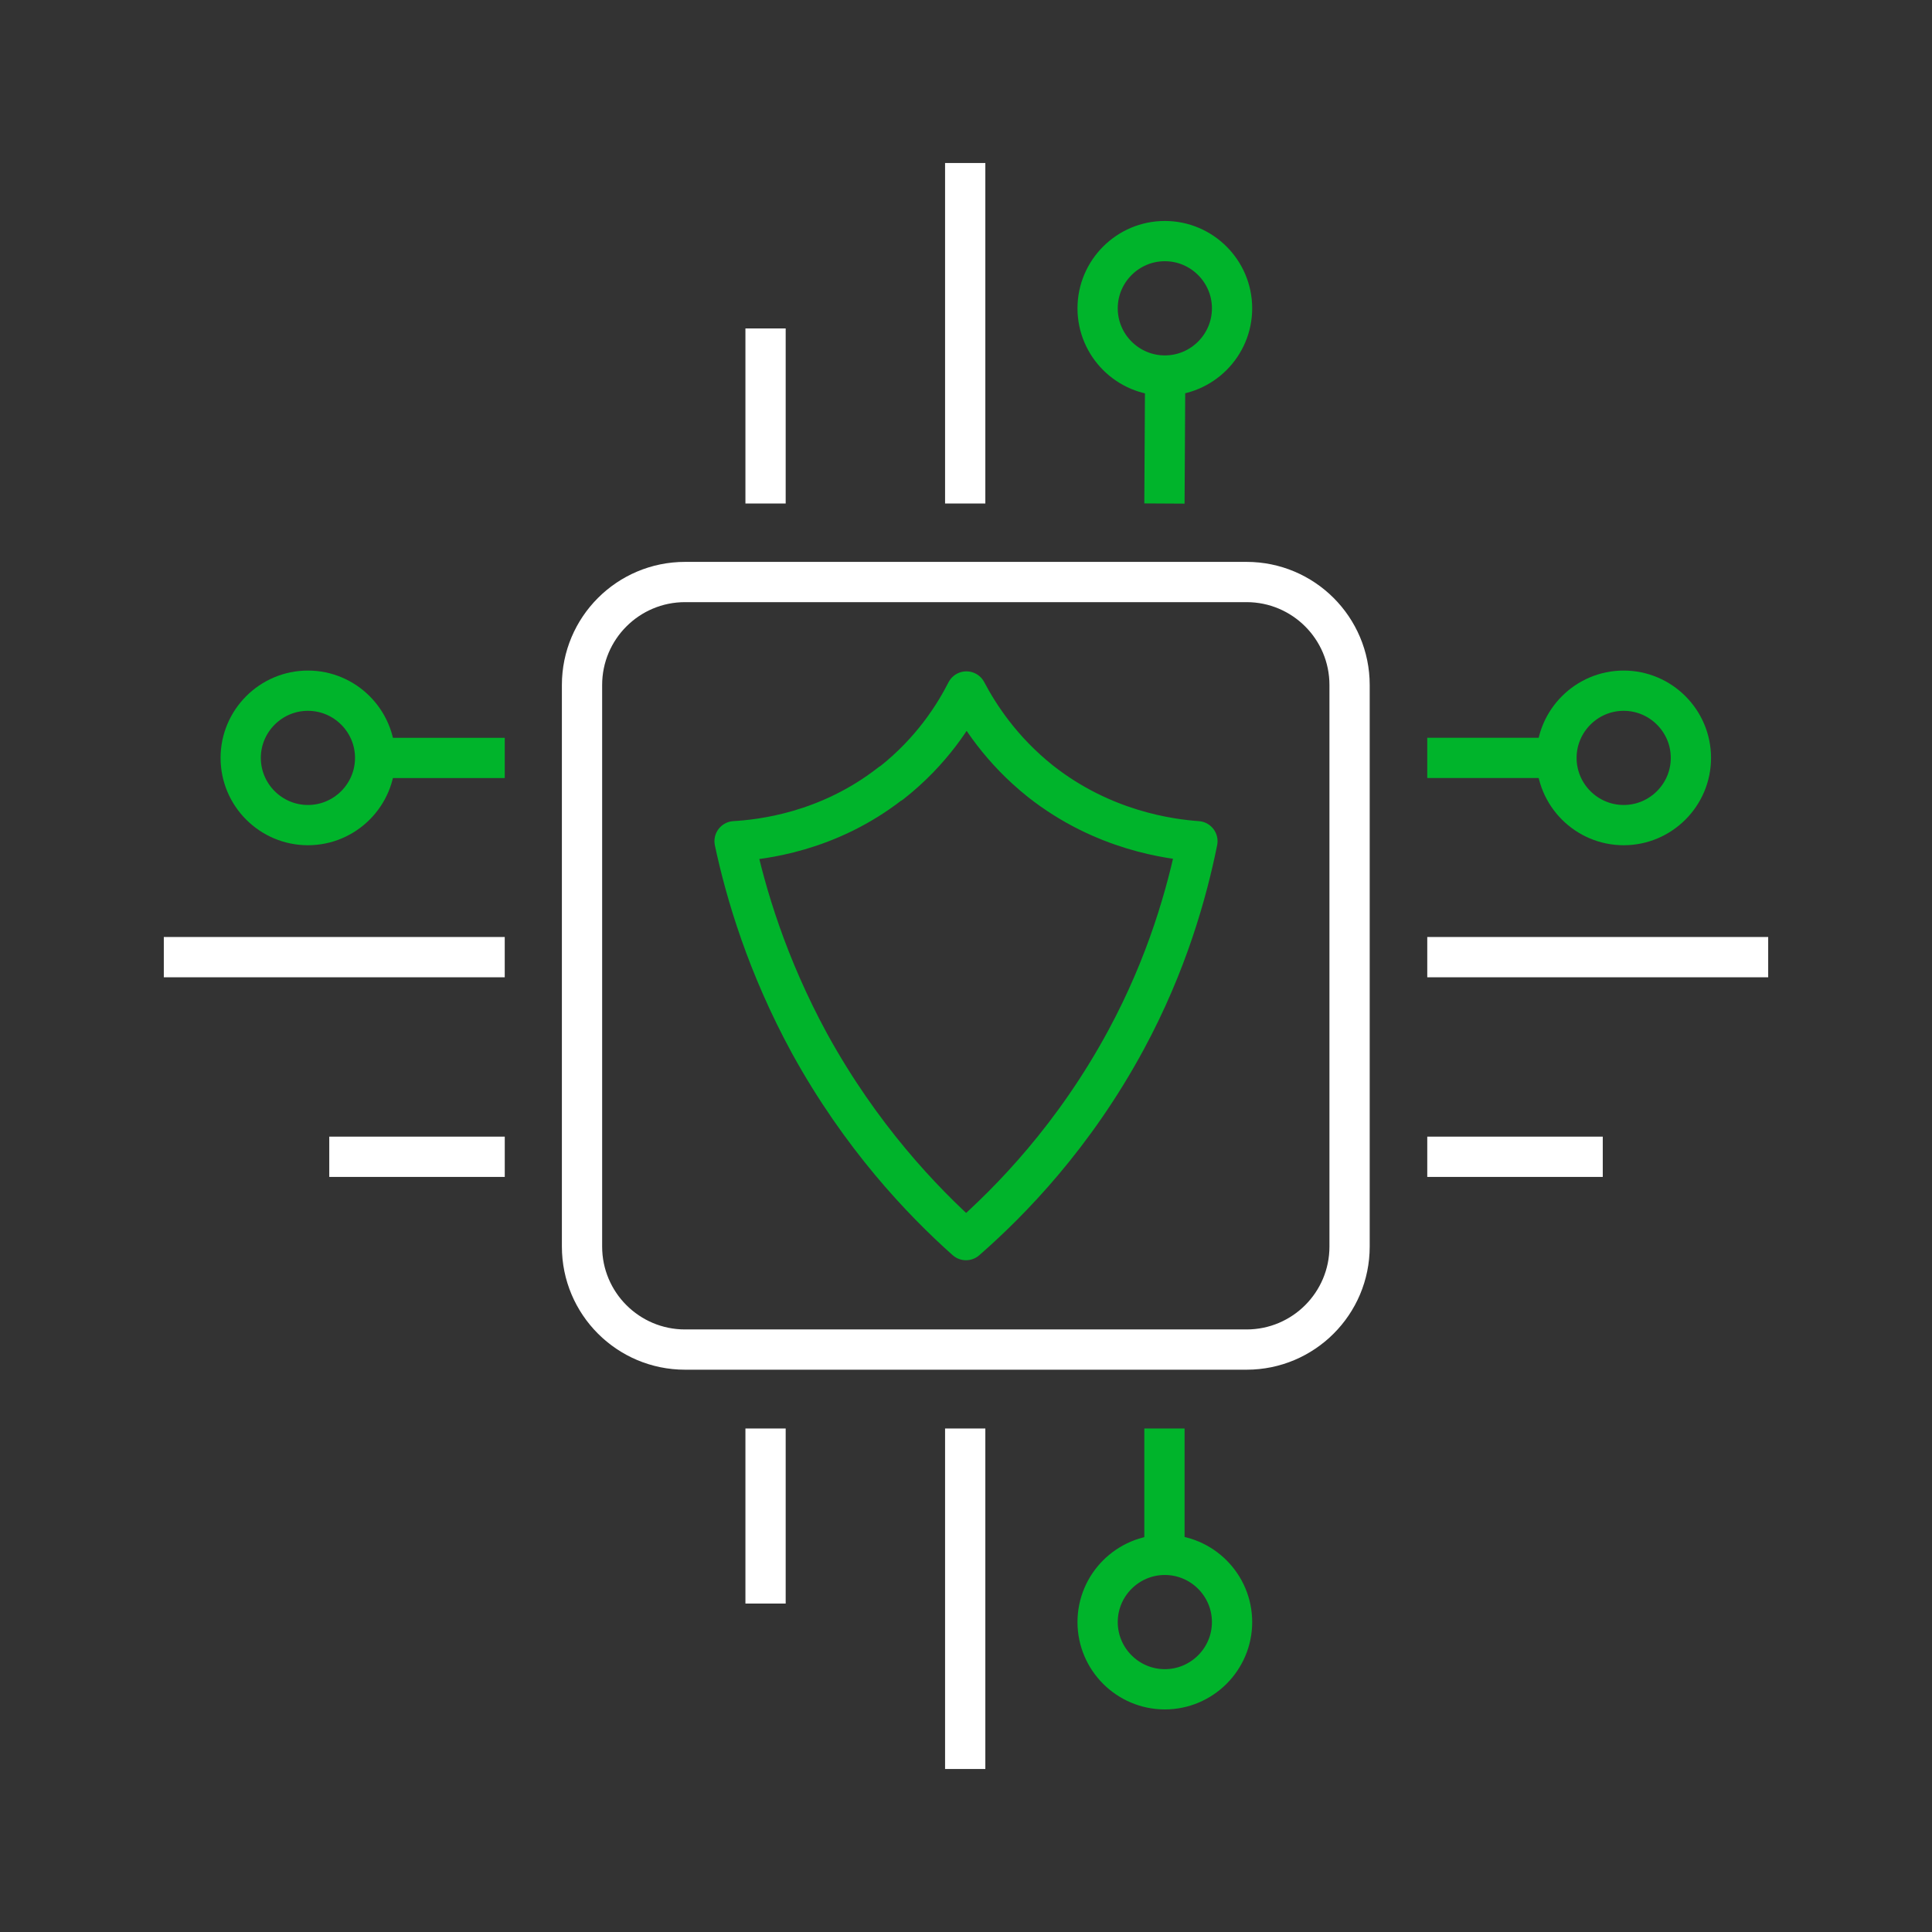
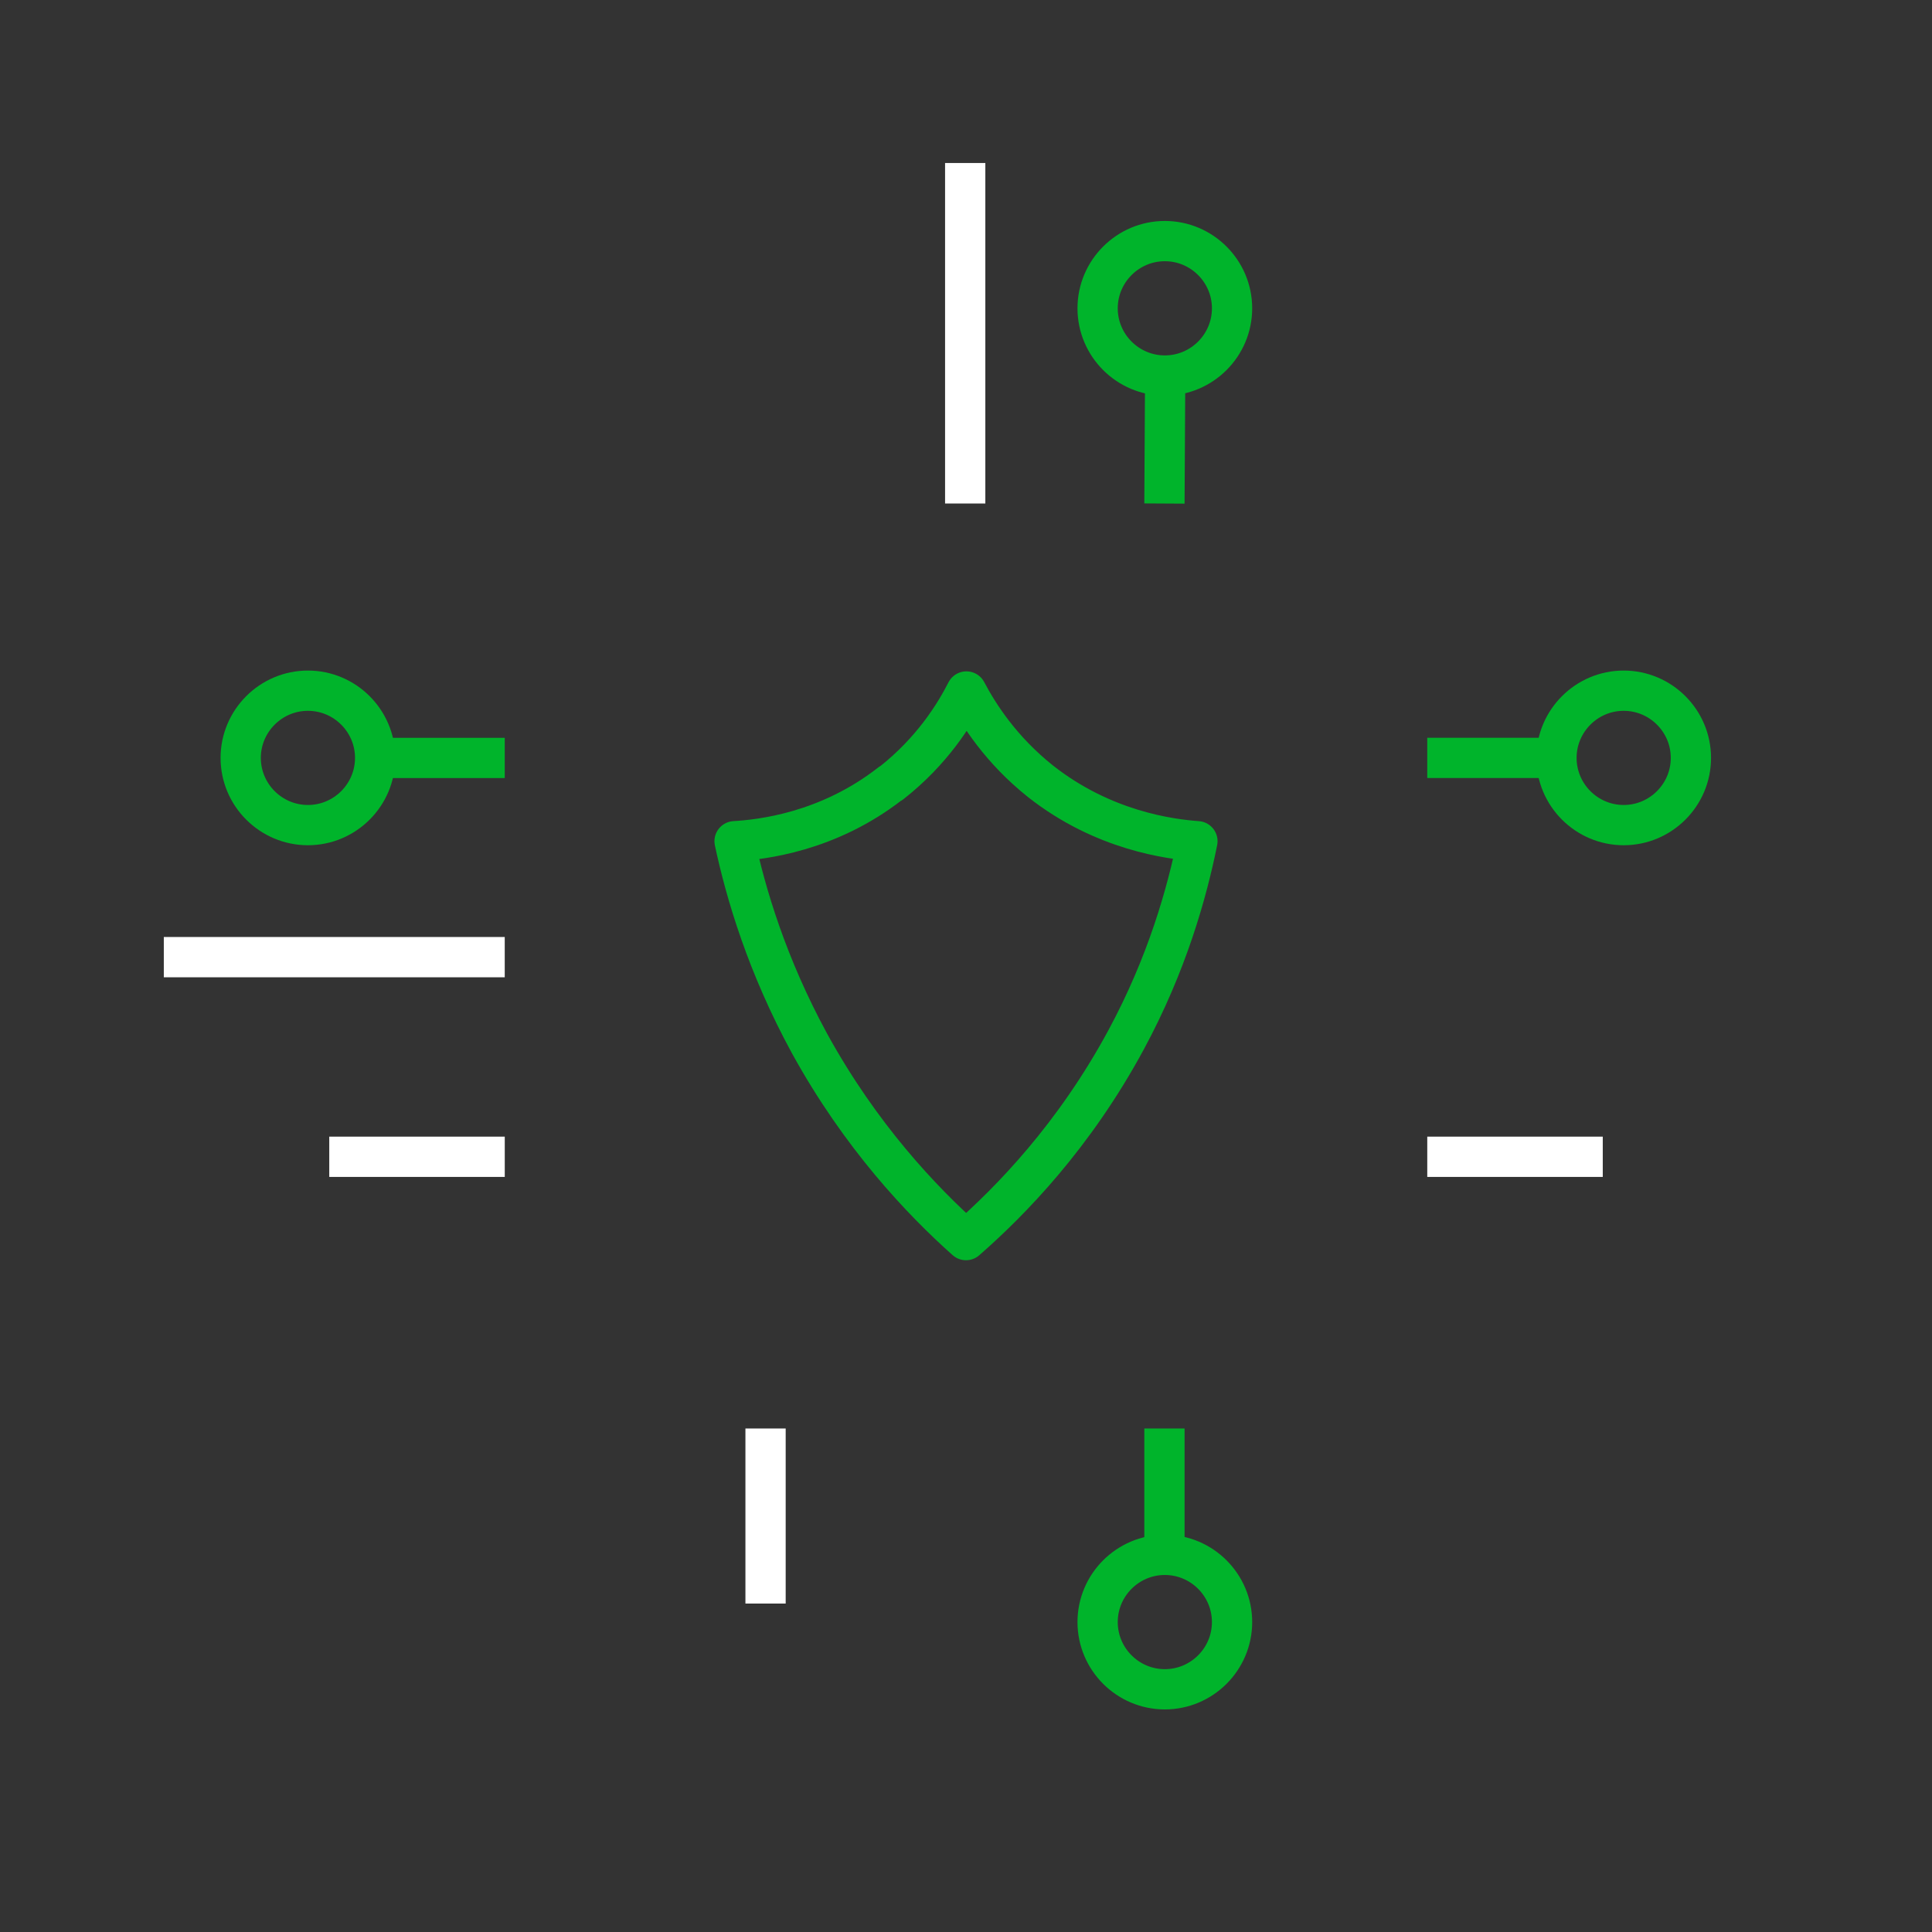
<svg xmlns="http://www.w3.org/2000/svg" width="80" height="80" viewBox="0 0 80 80" fill="none">
  <rect x="0" y="0" width="80" height="80" fill="#333333" stroke="none" />
  <g clip-path="url(#clip0_5402_10701)">
-     <path d="M51.617 24.1H28.367C26.01 24.1 24.1 26.01 24.1 28.366V51.617C24.1 53.973 26.01 55.883 28.367 55.883H51.617C53.973 55.883 55.883 53.973 55.883 51.617V28.366C55.883 26.01 53.973 24.1 51.617 24.1Z" stroke="white" stroke-width="1.667" stroke-linejoin="round" />
    <path d="M20.9 39.633H6.783" stroke="white" stroke-width="1.667" stroke-linejoin="round" />
    <path d="M13.634 47.9H20.901" stroke="white" stroke-width="1.667" stroke-linejoin="round" />
    <path d="M15.517 31.384H20.9" stroke="#00B42B" stroke-width="1.667" stroke-linejoin="round" />
-     <path d="M39.967 59.15V73.25" stroke="white" stroke-width="1.667" stroke-linejoin="round" />
    <path d="M31.7 66.4V59.15" stroke="white" stroke-width="1.667" stroke-linejoin="round" />
    <path d="M48.217 64.667V59.15" stroke="#00B42B" stroke-width="1.667" stroke-linejoin="round" />
    <path d="M45.45 67.166C45.45 65.633 46.7 64.383 48.233 64.383C49.767 64.383 51.017 65.633 51.017 67.166C51.017 68.7 49.767 69.95 48.233 69.95C46.7 69.95 45.45 68.7 45.45 67.166Z" stroke="#00B42B" stroke-width="1.667" stroke-linejoin="round" />
-     <path d="M59.1 39.633H73.217" stroke="white" stroke-width="1.667" stroke-linejoin="round" />
    <path d="M66.367 47.9H59.1" stroke="white" stroke-width="1.667" stroke-linejoin="round" />
    <path d="M64.45 31.383H59.1" stroke="#00B42B" stroke-width="1.667" stroke-linejoin="round" />
    <path d="M64.45 31.383C64.45 29.85 65.7 28.6 67.233 28.6C68.767 28.6 70.017 29.85 70.017 31.383C70.017 32.916 68.767 34.166 67.233 34.166C65.7 34.166 64.45 32.916 64.45 31.383Z" stroke="#00B42B" stroke-width="1.667" stroke-linejoin="round" />
    <path d="M39.967 20.85V6.75" stroke="white" stroke-width="1.667" stroke-linejoin="round" />
-     <path d="M31.7 13.6V20.85" stroke="white" stroke-width="1.667" stroke-linejoin="round" />
    <path d="M48.25 15.067L48.217 20.85" stroke="#00B42B" stroke-width="1.667" stroke-linejoin="round" />
    <path d="M45.45 12.767C45.45 11.233 46.7 9.983 48.233 9.983C49.767 9.983 51.017 11.233 51.017 12.767C51.017 14.3 49.767 15.55 48.233 15.55C46.7 15.55 45.45 14.3 45.45 12.767Z" stroke="#00B42B" stroke-width="1.667" stroke-linejoin="round" />
    <path d="M36.9 32.433C38.6 31.1 39.533 29.583 40.017 28.633C40.517 29.583 41.45 31.05 43.083 32.35C45.683 34.4 48.45 34.75 49.583 34.833C49.15 36.967 48.333 39.9 46.633 43.05C44.483 47.033 41.85 49.733 40 51.35C38.167 49.717 35.633 47.05 33.517 43.2C31.767 39.983 30.883 37.017 30.417 34.833C31.517 34.767 34.283 34.467 36.883 32.433H36.9Z" stroke="#00B42B" stroke-width="1.667" stroke-linejoin="round" />
-     <path d="M9.967 31.383C9.967 29.85 11.217 28.6 12.75 28.6C14.284 28.6 15.534 29.85 15.534 31.383C15.534 32.916 14.284 34.166 12.75 34.166C11.217 34.166 9.967 32.916 9.967 31.383Z" stroke="#00B42B" stroke-width="1.667" stroke-linejoin="round" />
+     <path d="M9.967 31.383C9.967 29.85 11.217 28.6 12.75 28.6C14.284 28.6 15.534 29.85 15.534 31.383C15.534 32.916 14.284 34.166 12.75 34.166C11.217 34.166 9.967 32.916 9.967 31.383" stroke="#00B42B" stroke-width="1.667" stroke-linejoin="round" />
  </g>
  <defs>
    <clipPath id="clip0_5402_10701">
      <rect width="80" height="80" fill="white" />
    </clipPath>
  </defs>
</svg>